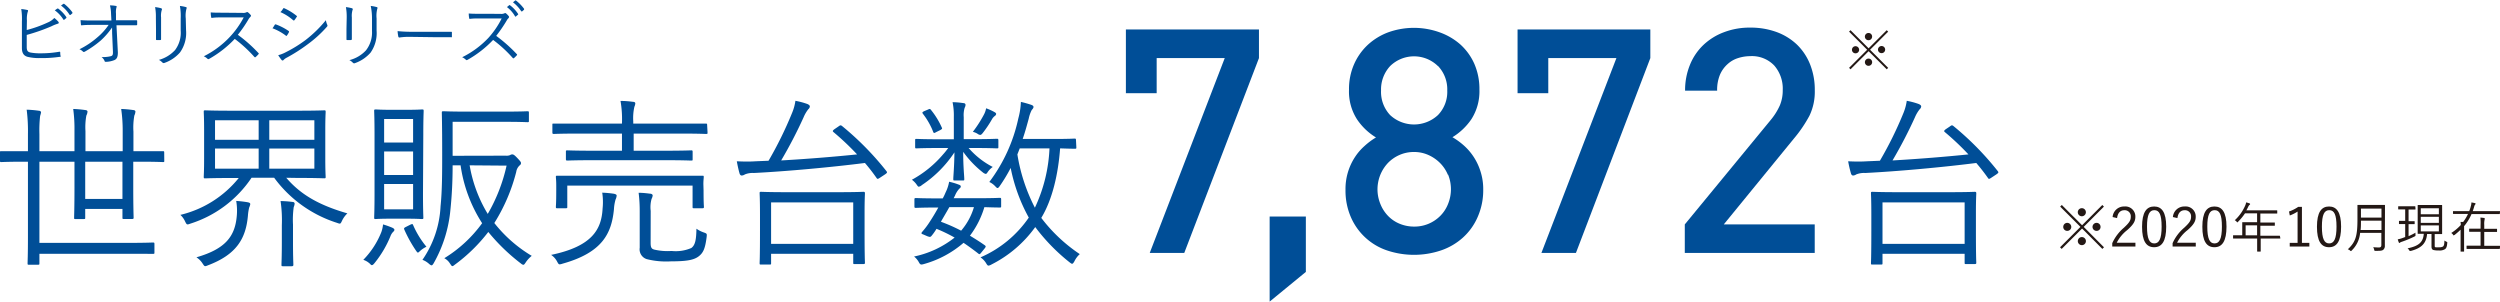
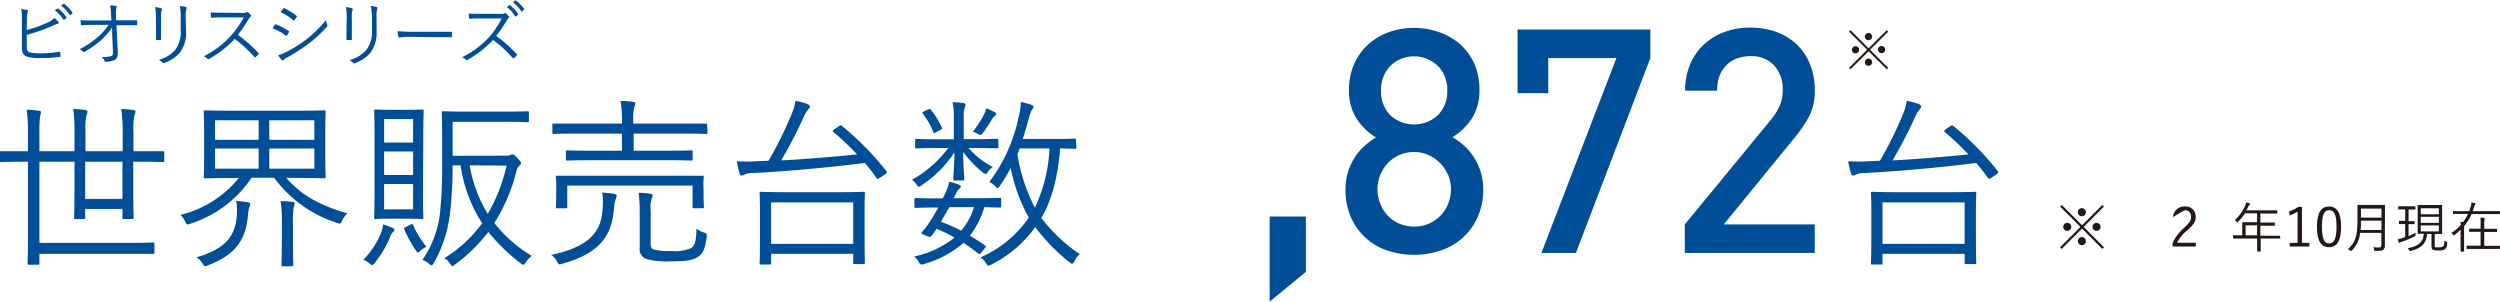
<svg xmlns="http://www.w3.org/2000/svg" width="414" height="50" viewBox="0 0 414.25 49.92">
  <defs>
    <style>.cls-1{fill:#004e97;}.cls-2{fill:#231815;}</style>
  </defs>
  <g id="レイヤー_2" data-name="レイヤー 2">
    <g id="レイヤー_1-2" data-name="レイヤー 1">
      <path class="cls-1" d="M27.22,26.59c0,.18,0,.21-.21.21s-1.09-.06-3.84-.06H22.08v4.2c0,3.42.06,4.9.06,5.05s0,.24-.24.24H20.53c-.21,0-.24,0-.24-.24V34.57H14.12V36c0,.21,0,.24-.24.24H12.49c-.18,0-.21,0-.21-.24s.06-1.6.06-5V26.74H6.53V40.19H21.08c3.08,0,4.08-.06,4.26-.06s.25,0,.25.25v1.39c0,.21,0,.24-.25.24S24.16,42,21.08,42H6.53v1.57c0,.21,0,.24-.27.24H4.81c-.21,0-.24,0-.24-.24s.06-1.36.06-4.23V26.74H4.05c-2.75,0-3.69.06-3.84.06s-.21,0-.21-.21v-1.4C0,25,0,25,.21,25S1.3,25,4.05,25h.58V22.2a28.38,28.38,0,0,0-.21-4.08,18,18,0,0,1,2.05.18c.21,0,.33.15.33.27a3.56,3.56,0,0,1-.15.58,21.15,21.15,0,0,0-.12,3V25h5.81V21.63A24.45,24.45,0,0,0,12.13,18a18.24,18.24,0,0,1,2,.18c.24,0,.37.15.37.24a1.61,1.61,0,0,1-.19.67,10.67,10.67,0,0,0-.15,2.57V25h6.17V21.72A25,25,0,0,0,20.08,18a18.44,18.44,0,0,1,2,.18c.24,0,.36.15.36.24a1.76,1.76,0,0,1-.18.67,11.14,11.14,0,0,0-.15,2.66V25h1.09C25.92,25,26.83,25,27,25s.21,0,.21.24Zm-6.93.15H14.12v6.17h6.17Z" />
      <path class="cls-1" d="M47.43,29.4c2.33,2.72,5.29,4.5,10.13,5.9a4.07,4.07,0,0,0-.88,1.21c-.27.57-.27.57-.84.36A20.67,20.67,0,0,1,45.43,29.4H41.68A19.14,19.14,0,0,1,31.55,37c-.57.21-.6.21-.88-.36a3.36,3.36,0,0,0-.78-1.09,17.72,17.72,0,0,0,9.67-6.11H38.32c-3.08,0-4.14.06-4.32.06s-.24,0-.24-.24.06-.91.06-3V21.47c0-2-.06-2.81-.06-3s0-.24.24-.24,1.24.06,4.32.06H49.39c3.09,0,4.15-.06,4.33-.06s.24,0,.24.24-.06.91-.06,3v4.78c0,2.06.06,2.81.06,3s0,.24-.24.24-1.24-.06-4.33-.06Zm-6.14,4.93a8,8,0,0,0-.21,1.36c-.34,3.81-1.91,6.44-6.63,8.22-.54.22-.54.22-.9-.33a3.43,3.43,0,0,0-1-1c4.84-1.39,6.38-3.5,6.68-6.8a9.71,9.71,0,0,0-.09-2.54,17.41,17.41,0,0,1,1.85.21c.3.06.48.12.48.33A2.22,2.22,0,0,1,41.29,34.33Zm1.57-14.46H35.63v3.24h7.23Zm0,4.69H35.63v3.33h7.23Zm9.23-4.69H44.62v3.24h7.47Zm0,4.69H44.62v3.33h7.47ZM46.7,37.26a21.78,21.78,0,0,0-.21-4,17.08,17.08,0,0,1,2,.15c.21,0,.33.12.33.3a1.91,1.91,0,0,1-.15.55,15.21,15.21,0,0,0-.12,2.9V40c0,2.54.06,3.63.06,3.78s0,.28-.28.28H46.88c-.21,0-.24,0-.24-.28s.06-1.24.06-3.78Z" />
      <path class="cls-1" d="M65.16,38.35a2.08,2.08,0,0,0-.46.73,17.62,17.62,0,0,1-2.6,4.41c-.21.27-.36.39-.48.39s-.18-.09-.3-.21A2.91,2.91,0,0,0,60.2,43a13.87,13.87,0,0,0,3-4.63,5.35,5.35,0,0,0,.27-1.24,14.32,14.32,0,0,1,1.52.54c.24.12.36.22.36.34S65.31,38.23,65.16,38.35ZM70.09,32c0,2.75.06,3.81.06,4s0,.24-.24.24-.7-.06-2.64-.06H64.82c-1.9,0-2.48.06-2.63.06S62,36.2,62,36s.06-1.24.06-4V22.32c0-2.75-.06-3.84-.06-4s0-.24.24-.24.73.06,2.63.06h2.45c1.94,0,2.48-.06,2.64-.06s.24,0,.24.24-.06,1.24-.06,4ZM68.45,19.66h-4.8v3.9h4.8Zm0,5.38h-4.8v3.9h4.8Zm0,5.39h-4.8v4.2h4.8ZM68,37.17c.3-.12.36-.15.45.06a15,15,0,0,0,2.21,3.6,4.35,4.35,0,0,0-1.12.76c-.15.15-.24.21-.3.21s-.18-.12-.36-.4A21.93,21.93,0,0,1,67,38c-.09-.22-.06-.28.21-.43ZM83.82,25.74a1.5,1.5,0,0,0,.69-.09.64.64,0,0,1,.37-.12c.18,0,.33.06.84.6s.61.67.61.85a.46.46,0,0,1-.21.36,1.79,1.79,0,0,0-.58,1.09,29.71,29.71,0,0,1-3.63,8.47,22.54,22.54,0,0,0,6.2,5.44,4.71,4.71,0,0,0-1,1.09c-.18.27-.27.39-.39.39a.66.66,0,0,1-.36-.18,32.15,32.15,0,0,1-5.45-5.26,27.36,27.36,0,0,1-5.53,5.41c-.21.16-.3.25-.42.25s-.19-.13-.4-.43a2.4,2.4,0,0,0-.94-.88,21.77,21.77,0,0,0,6.27-5.8,23.9,23.9,0,0,1-3.57-9.59H75c0,2.63-.12,5-.37,7.41a22,22,0,0,1-2.78,8.83c-.15.24-.24.33-.33.33s-.21-.06-.39-.21A3.39,3.39,0,0,0,70,43a17,17,0,0,0,3-8.89c.27-2.63.27-5.54.27-8.87,0-4.56-.06-6.44-.06-6.62s0-.24.27-.24,1.12.06,3.9.06h6.17c2.79,0,3.69-.06,3.85-.06s.24,0,.24.24v1.33c0,.21,0,.24-.24.24s-1.06-.06-3.85-.06H75v5.63Zm-6,1.6a22.88,22.88,0,0,0,3,8.05,28,28,0,0,0,3.12-8Z" />
      <path class="cls-1" d="M102,33a7.13,7.13,0,0,0-.27,1.63c-.39,3.93-1.85,7.14-8.5,9a2.2,2.2,0,0,1-.48.12c-.18,0-.25-.12-.43-.45a3,3,0,0,0-1-1.12c6.84-1.42,8.35-4.26,8.53-7.68a10.39,10.39,0,0,0-.06-2.63,17.15,17.15,0,0,1,1.94.18c.27.06.45.15.45.3A1.74,1.74,0,0,1,102,33Zm15.24-11.1c0,.21,0,.24-.24.24s-1.15-.06-4-.06h-8v2.84h5.24c3.08,0,4.14-.06,4.29-.06s.24,0,.24.24v1.21c0,.22,0,.24-.24.24s-1.21-.06-4.29-.06H98.28c-3.08,0-4.11.06-4.26.06s-.25,0-.25-.24V25.1c0-.21,0-.24.25-.24s1.18.06,4.26.06h4.78V22.08H95.77c-2.9,0-3.87.06-4,.06s-.24,0-.24-.24V20.63c0-.21,0-.21.24-.21s1.12,0,4,0h7.29v-.07a17.69,17.69,0,0,0-.24-3.68c.78,0,1.39.06,2.11.15.22,0,.34.12.34.27a1.65,1.65,0,0,1-.15.54,8.47,8.47,0,0,0-.19,2.42v.37h8c2.87,0,3.84,0,4,0s.24,0,.24.21Zm-.66,9.56c0,2.29.06,2.59.06,2.75s0,.24-.24.24H115c-.21,0-.24,0-.24-.24V30.7H94v3.51c0,.21,0,.24-.25.24H92.35c-.21,0-.24,0-.24-.24s.06-.49.06-2.75v-.85c0-.79-.06-1.15-.06-1.33s0-.22.24-.22,1.21,0,4.21,0h15.6c3,0,4,0,4.21,0s.24,0,.24.22-.06.54-.06,1.18Zm-8.77,8.73c0,.82.18,1,.63,1.12a9.74,9.74,0,0,0,2.84.22,6.51,6.51,0,0,0,3.27-.49c.67-.48.82-1.45.85-3.2a4.68,4.68,0,0,0,1.24.63c.51.18.51.21.45.76-.24,1.87-.54,2.6-1.33,3.2s-2,.82-4.57.82a13.21,13.21,0,0,1-4-.36A1.7,1.7,0,0,1,106,41V35a24.16,24.16,0,0,0-.18-3.11c.73,0,1.42.09,1.91.15.27,0,.42.18.42.27a1.49,1.49,0,0,1-.18.58,5.1,5.1,0,0,0-.15,2Z" />
      <path class="cls-1" d="M138.93,20.9c.28-.21.37-.24.58-.09a48.49,48.49,0,0,1,7.38,7.5c.15.21.12.27-.21.51l-.88.58c-.36.24-.42.24-.58,0-.57-.82-1.2-1.63-1.9-2.45-5.69.72-13,1.39-18.42,1.66a3.35,3.35,0,0,0-1.48.24,1,1,0,0,1-.51.18c-.19,0-.31-.15-.37-.36-.15-.51-.33-1.33-.45-2,1.24.06,2.24.06,3.11,0l2.15-.09a62.7,62.7,0,0,0,3.9-7.93,8,8,0,0,0,.55-2,12.45,12.45,0,0,1,1.93.51c.31.12.46.27.46.42a.65.65,0,0,1-.25.46,5.71,5.71,0,0,0-.78,1.33,74.89,74.89,0,0,1-3.72,7.16c4.29-.24,9-.63,12.58-1a44.35,44.35,0,0,0-3.9-3.69c-.18-.15-.18-.24.15-.49Zm4.33,17.18c0,4.47.06,5.23.06,5.38s0,.24-.27.24H141.6c-.19,0-.22,0-.22-.24V42H127.77v1.54c0,.21,0,.24-.24.24h-1.42c-.21,0-.24,0-.24-.24s.06-.87.06-5.41V35.54c0-2.6-.06-3.39-.06-3.57s0-.24.24-.24,1.21.06,4.18.06h8.61c3,0,4-.06,4.15-.06s.27,0,.27.24-.06,1-.06,3.17Zm-1.88-4.6H127.77v6.87h13.61Z" />
      <path class="cls-1" d="M165.43,24.29c0,.21,0,.24-.24.24s-1.06-.06-3.78-.06h-.91a13.48,13.48,0,0,0,4,3.14,3.2,3.2,0,0,0-.88.91c-.09.15-.18.24-.3.24a1.2,1.2,0,0,1-.49-.27,16.61,16.61,0,0,1-3.23-3.39c0,2.48.18,4,.18,4.51,0,.21,0,.24-.24.24h-1.33c-.22,0-.25,0-.25-.24,0-.45.16-1.94.19-4.42a19.19,19.19,0,0,1-5.39,5.42,1,1,0,0,1-.51.27c-.12,0-.18-.09-.33-.3a3.34,3.34,0,0,0-.82-.85,18.18,18.18,0,0,0,5.14-4.17,12,12,0,0,0,.88-1.09h-1.48c-2.73,0-3.6.06-3.78.06s-.22,0-.22-.24V23.23c0-.24,0-.27.22-.27s1,.06,3.78.06h2.41V19.3a10.75,10.75,0,0,0-.21-2.42c.73,0,1.36.09,1.82.15.21,0,.33.15.33.3a1.1,1.1,0,0,1-.15.48,4.34,4.34,0,0,0-.15,1.55V23h1.72c2.72,0,3.63-.06,3.78-.06s.24,0,.24.27Zm.46,9.8c0,.21,0,.24-.24.24s-.82,0-2.54-.06A14.87,14.87,0,0,1,160.72,39c.81.49,1.63,1,2.45,1.58.21.15.21.24,0,.51l-.52.64c-.3.39-.36.39-.57.21-.82-.64-1.61-1.21-2.42-1.76a17,17,0,0,1-6.54,3.51c-.54.15-.63.15-.9-.36a3.1,3.1,0,0,0-.76-.88,16.12,16.12,0,0,0,6.72-3.14,25.46,25.46,0,0,0-3-1.45,9.24,9.24,0,0,1-.69,1c-.31.4-.34.4-.85.22l-.57-.25c-.43-.15-.46-.21-.28-.45a13.49,13.49,0,0,0,1.33-1.78c.4-.61.88-1.4,1.36-2.27-2.66,0-3.56.06-3.72.06s-.24,0-.24-.24V33c0-.21.06-.24.24-.24s1,.06,3.85.06h.6c.18-.31.33-.64.48-1a6.37,6.37,0,0,0,.58-1.76,10.85,10.85,0,0,1,1.63.49c.18.06.3.15.3.3s-.09.24-.24.36a3.77,3.77,0,0,0-.72,1.15l-.22.43h3.79c2.78,0,3.69-.06,3.84-.06s.24,0,.24.24Zm-12.1-16c.24-.12.3-.12.42,0a13,13,0,0,1,1.85,3c.09.18.06.21-.24.4l-.67.33c-.36.21-.42.21-.51,0a12,12,0,0,0-1.7-3c-.15-.21-.15-.27.18-.45Zm3.51,16.18c-.48.87-1,1.72-1.39,2.42a27.54,27.54,0,0,1,3.35,1.48,10.56,10.56,0,0,0,2.12-3.9Zm7.56-15.12a1.74,1.74,0,0,0-.48.54A18.78,18.78,0,0,1,162.83,22c-.18.21-.27.3-.42.3a.9.9,0,0,1-.42-.18,2.57,2.57,0,0,0-.79-.33A20.19,20.19,0,0,0,163,19a3.57,3.57,0,0,0,.4-1.11,8.89,8.89,0,0,1,1.39.63c.21.12.27.21.27.3S165,19.05,164.86,19.15Zm13.49,5.2c0,.21,0,.24-.24.24s-.76,0-2.45-.06c-.31,4.17-1.24,8.41-3.12,11.52a26.33,26.33,0,0,0,6.38,6,3.85,3.85,0,0,0-.9,1.21c-.16.27-.25.39-.37.39s-.21-.09-.42-.24a31.69,31.69,0,0,1-5.69-5.84,20,20,0,0,1-7.25,6.2,1.35,1.35,0,0,1-.49.19c-.15,0-.24-.13-.42-.43a3.14,3.14,0,0,0-.91-.94,18.7,18.7,0,0,0,8-6.59,28.23,28.23,0,0,1-3-8.23,26.57,26.57,0,0,1-1.81,3c-.15.21-.25.33-.37.33s-.21-.12-.42-.33a3.08,3.08,0,0,0-.94-.67,26.8,26.8,0,0,0,4.81-10.55,11.87,11.87,0,0,0,.42-2.72,17.27,17.27,0,0,1,1.7.48c.24.09.39.18.39.36s-.15.34-.3.52a5.64,5.64,0,0,0-.49,1.42c-.3,1.09-.6,2.21-1,3.36h5.26c2.42,0,3.18-.06,3.33-.06s.24,0,.24.24Zm-9.38.18-.39,1a29.36,29.36,0,0,0,2.9,8.83,25.52,25.52,0,0,0,2.42-9.83Z" />
-       <path class="cls-1" d="M196.23,41.86h-5.72L202.94,9.57H191.66v5.82h-5.1V4.83h22.05V9.57Z" />
      <path class="cls-1" d="M210.38,49.92V35.83h6V45Z" />
      <path class="cls-1" d="M244.85,35.9a9.9,9.9,0,0,1-2.44,3.41,10.44,10.44,0,0,1-3.64,2.13,14.05,14.05,0,0,1-8.94,0,10,10,0,0,1-6-5.54,11,11,0,0,1-.88-4.49A9.62,9.62,0,0,1,224.5,26a9.08,9.08,0,0,1,1.61-1.87A11.53,11.53,0,0,1,228,22.72a10.08,10.08,0,0,1-3.14-3,8.5,8.5,0,0,1-1.33-4.91,10.22,10.22,0,0,1,.84-4.22,9.72,9.72,0,0,1,2.28-3.22,10.29,10.29,0,0,1,3.41-2.08,12.59,12.59,0,0,1,8.45,0A10.52,10.52,0,0,1,242,7.33a9.52,9.52,0,0,1,2.31,3.22,10.39,10.39,0,0,1,.83,4.22,8.58,8.58,0,0,1-1.32,4.91,10.21,10.21,0,0,1-3.15,3,11.6,11.6,0,0,1,1.9,1.38,9.53,9.53,0,0,1,2.75,4.29,9.53,9.53,0,0,1,.45,3A11,11,0,0,1,244.85,35.9Zm-4.94-7a6,6,0,0,0-1.3-1.95,6.44,6.44,0,0,0-1.92-1.32,5.75,5.75,0,0,0-2.39-.5,5.89,5.89,0,0,0-2.42.5A6,6,0,0,0,230,26.93a6.38,6.38,0,0,0-1.28,6.79,6.06,6.06,0,0,0,1.28,2,5.62,5.62,0,0,0,1.92,1.3,6.21,6.21,0,0,0,2.42.47,6,6,0,0,0,4.31-1.77,5.8,5.8,0,0,0,1.3-2,6.47,6.47,0,0,0,0-4.84Zm-1.64-18a5.66,5.66,0,0,0-7.93,0,5.7,5.7,0,0,0-1.5,4.05,5.61,5.61,0,0,0,1.5,4.06,5.82,5.82,0,0,0,7.93,0,5.51,5.51,0,0,0,1.54-4.06A5.6,5.6,0,0,0,238.27,10.87Z" />
      <path class="cls-1" d="M261.13,41.86h-5.72L267.84,9.57H256.55v5.82h-5.09V4.83h22V9.57Z" />
      <path class="cls-1" d="M279.17,41.86V37.13l14.25-17.32a10.46,10.46,0,0,0,1.51-2.42,6.47,6.47,0,0,0,.47-2.52A5.83,5.83,0,0,0,294,10.81a5.1,5.1,0,0,0-4-1.56,6.63,6.63,0,0,0-2,.32,4.54,4.54,0,0,0-1.74,1A5,5,0,0,0,285,12.32a6.58,6.58,0,0,0-.47,2.65h-5.31a11.08,11.08,0,0,1,.81-4.29,9.37,9.37,0,0,1,2.24-3.3,10.05,10.05,0,0,1,3.4-2.1A11.89,11.89,0,0,1,290,4.52a12.48,12.48,0,0,1,4.37.73,9.77,9.77,0,0,1,3.38,2.08,9.38,9.38,0,0,1,2.18,3.28,11.37,11.37,0,0,1,.78,4.31,9.16,9.16,0,0,1-.88,4.19,21.8,21.8,0,0,1-2.6,3.82l-11.6,14.2H300.7v4.73Z" />
      <path class="cls-1" d="M323.09,20.9c.27-.21.36-.24.57-.09a48.49,48.49,0,0,1,7.38,7.5c.15.21.12.27-.21.51l-.88.58c-.36.24-.42.24-.57,0-.58-.82-1.21-1.63-1.91-2.45-5.68.72-13,1.39-18.42,1.66a3.4,3.4,0,0,0-1.48.24,1,1,0,0,1-.51.18c-.18,0-.3-.15-.36-.36a19.08,19.08,0,0,1-.46-2c1.24.06,2.24.06,3.12,0l2.14-.09a61.43,61.43,0,0,0,3.91-7.93,8.35,8.35,0,0,0,.54-2,12.15,12.15,0,0,1,1.93.51c.31.12.46.27.46.42a.67.67,0,0,1-.24.46,5.67,5.67,0,0,0-.79,1.33,74.89,74.89,0,0,1-3.72,7.16c4.29-.24,9-.63,12.58-1a44.35,44.35,0,0,0-3.9-3.69c-.18-.15-.18-.24.15-.49Zm4.32,17.18c0,4.47.06,5.23.06,5.38s0,.24-.27.24h-1.45c-.18,0-.21,0-.21-.24V42H311.93v1.54c0,.21,0,.24-.24.24h-1.43c-.21,0-.24,0-.24-.24s.06-.87.06-5.41V35.54c0-2.6-.06-3.39-.06-3.57s0-.24.24-.24,1.21.06,4.18.06h8.62c3,0,4-.06,4.14-.06s.27,0,.27.24-.06,1-.06,3.17Zm-1.87-4.6H311.93v6.87h13.61Z" />
      <path class="cls-1" d="M4.43,4.92A20.19,20.19,0,0,0,7.87,3.69,3.16,3.16,0,0,0,9,2.92a5.47,5.47,0,0,1,.68.64c.1.13.06.29-.09.31a6.76,6.76,0,0,0-1.09.44A30.65,30.65,0,0,1,4.43,5.73v2c0,.62.17.82.62.92a9,9,0,0,0,1.77.13,17.64,17.64,0,0,0,3-.26c.13,0,.15,0,.16.12s0,.41.06.56,0,.16-.19.17a21,21,0,0,1-3.2.2,8.16,8.16,0,0,1-2.09-.21c-.63-.18-.93-.63-.93-1.47V3.53a10.2,10.2,0,0,0-.11-2.09,7.51,7.51,0,0,1,1,.16c.18,0,.13.2.07.33a4.16,4.16,0,0,0-.13,1.42ZM9.5,1.36c.06,0,.08,0,.13,0A5.7,5.7,0,0,1,11,2.79s0,.09,0,.13l-.34.28a.09.09,0,0,1-.15,0A5.36,5.36,0,0,0,9.08,1.66Zm1-.78s.09,0,.13,0A6.84,6.84,0,0,1,12,2c0,.06,0,.09,0,.14l-.32.28s-.09,0-.14,0A5.5,5.5,0,0,0,10.11.87Z" />
      <path class="cls-1" d="M18.57,4.5a12.24,12.24,0,0,1-1.88,2.16,16.51,16.51,0,0,1-2.61,1.83c-.16.09-.25.09-.34,0a1.58,1.58,0,0,0-.58-.38,13.57,13.57,0,0,0,3-2A9.8,9.8,0,0,0,18,4.07H15.48c-.62,0-1.29,0-1.93.07-.09,0-.13,0-.14-.15s-.05-.47-.06-.71c.72.06,1.43.06,2.11.06h3l-.06-1.13A6,6,0,0,0,18.22.84a5.12,5.12,0,0,1,1,.09c.13,0,.13.15.07.27a3,3,0,0,0-.07,1l0,1.1h1.22c.77,0,1.35,0,2.14,0q.15,0,.15.12V4c0,.09-.05.13-.15.13-.79,0-1.41,0-2.13,0H19.3l.23,4.5c0,.73-.16,1.06-.52,1.25a4,4,0,0,1-1.44.31c-.16,0-.2,0-.24-.14a1.59,1.59,0,0,0-.5-.65,5.54,5.54,0,0,0,1.52-.14c.29-.08.39-.2.36-.81l-.13-3Z" />
      <path class="cls-1" d="M25.83,2.83a8.53,8.53,0,0,0-.13-1.71,7,7,0,0,1,1,.19.19.19,0,0,1,.11.28,3.17,3.17,0,0,0-.12,1.24v2c0,.61,0,1,0,1.56,0,.14,0,.19-.17.19H26c-.12,0-.16,0-.15-.18,0-.51,0-1,0-1.62Zm5,2.13a5.56,5.56,0,0,1-1,3.67,6.07,6.07,0,0,1-2.58,1.74.29.29,0,0,1-.33-.06,2.22,2.22,0,0,0-.59-.44A5.69,5.69,0,0,0,29,8.25,4.79,4.79,0,0,0,29.94,5V3A9.21,9.21,0,0,0,29.81.93a6.08,6.08,0,0,1,1,.19c.14,0,.14.18.08.3A4.49,4.49,0,0,0,30.78,3Z" />
      <path class="cls-1" d="M40.17,2.08a1.23,1.23,0,0,0,.67-.1.2.2,0,0,1,.24,0,2.73,2.73,0,0,1,.48.48c.07.1,0,.18-.06.27a1.92,1.92,0,0,0-.34.44,20.76,20.76,0,0,1-1.75,2.54,23.58,23.58,0,0,1,3.39,3c.11.1.11.13,0,.25a4.36,4.36,0,0,1-.43.43c-.08.07-.13.07-.21,0a22.39,22.39,0,0,0-3.26-3,18,18,0,0,1-4.22,3.3c-.13.07-.2.08-.29,0a2.25,2.25,0,0,0-.62-.42A15.25,15.25,0,0,0,38.14,6a14.67,14.67,0,0,0,2.24-3.17H36.83c-.66,0-1.17,0-1.7.08-.11,0-.12,0-.14-.13A4.19,4.19,0,0,1,34.92,2c.57.05,1.09.05,1.83.05Z" />
      <path class="cls-1" d="M45.52,4.07a.16.16,0,0,1,.2-.08A9.49,9.49,0,0,1,47.8,5.06c.12.09.11.16.06.25a2.89,2.89,0,0,1-.31.51c-.07.1-.13.11-.22,0a8.69,8.69,0,0,0-2.18-1.19C45.31,4.43,45.44,4.19,45.52,4.07ZM47.35,8.6a21.69,21.69,0,0,0,3.25-2A20.37,20.37,0,0,0,54,3.29a2.76,2.76,0,0,0,.23.77.26.26,0,0,1-.06.32A19.53,19.53,0,0,1,51,7.27a27.52,27.52,0,0,1-3.45,2.21,2,2,0,0,0-.56.4.2.2,0,0,1-.33,0,7.5,7.5,0,0,1-.56-.79A5.58,5.58,0,0,0,47.35,8.6Zm-.44-7.22c.07-.11.11-.11.22-.06a9.53,9.53,0,0,1,2,1.23c.11.08.1.13,0,.24a4.46,4.46,0,0,1-.35.5c-.07.09-.11.06-.21,0a8,8,0,0,0-2.11-1.34C46.67,1.77,46.8,1.55,46.91,1.38Z" />
      <path class="cls-1" d="M57.45,2.83a9.35,9.35,0,0,0-.13-1.71,7.25,7.25,0,0,1,1,.19.18.18,0,0,1,.1.28,3.4,3.4,0,0,0-.12,1.24v2c0,.61,0,1,0,1.56,0,.14-.05.19-.18.19h-.55c-.12,0-.17,0-.16-.18,0-.51,0-1,0-1.62ZM62.4,5a5.62,5.62,0,0,1-1,3.67,6.17,6.17,0,0,1-2.59,1.74.29.29,0,0,1-.33-.06,1.94,1.94,0,0,0-.59-.44,5.6,5.6,0,0,0,2.75-1.62,4.79,4.79,0,0,0,1-3.22V3A9.88,9.88,0,0,0,61.43.93a6.15,6.15,0,0,1,1,.19c.14,0,.14.18.08.3A4.66,4.66,0,0,0,62.4,3Z" />
      <path class="cls-1" d="M67.79,6.05a10.36,10.36,0,0,0-1.59.11A.18.18,0,0,1,66,6a6,6,0,0,1-.12-.9,22.45,22.45,0,0,0,2.61.11h3.63c.81,0,1.68,0,2.58,0,.14,0,.18,0,.18.14s0,.43,0,.62,0,.15-.18.14c-.88,0-1.76,0-2.55,0Z" />
      <path class="cls-1" d="M82.92,2.24a1.26,1.26,0,0,0,.67-.09.2.2,0,0,1,.24,0,2.79,2.79,0,0,1,.48.49c.08.09,0,.17,0,.27a1.4,1.4,0,0,0-.35.44,23.72,23.72,0,0,1-1.74,2.54,24.7,24.7,0,0,1,3.39,3c.1.09.1.13,0,.25a5.66,5.66,0,0,1-.43.42c-.08.07-.13.07-.21,0a21.32,21.32,0,0,0-3.26-3,18,18,0,0,1-4.22,3.29c-.13.07-.2.09-.29,0a2,2,0,0,0-.62-.42,15.28,15.28,0,0,0,4.35-3.21A14.34,14.34,0,0,0,83.13,3H79.58c-.66,0-1.17,0-1.7.07-.11,0-.12,0-.14-.13a4.1,4.1,0,0,1-.07-.76c.57.05,1.09.05,1.83.05ZM84.37.81a.1.1,0,0,1,.13,0,5.56,5.56,0,0,1,1.34,1.43.09.09,0,0,1,0,.13l-.34.29a.09.09,0,0,1-.15,0A5.09,5.09,0,0,0,84,1.12Zm1-.78a.1.1,0,0,1,.13,0A7,7,0,0,1,86.84,1.4c0,.06,0,.1,0,.15l-.32.28s-.1,0-.14,0A5.82,5.82,0,0,0,85,.33Z" />
      <path class="cls-2" d="M312.87,11.19l-.24.24-3-3-3,3-.24-.24,3-3-3-3,.24-.24,3,3,3-3,.24.24-3,3Zm-4.81-3a.59.59,0,0,1-.6.59.58.58,0,0,1-.59-.59.59.59,0,0,1,.59-.59A.6.6,0,0,1,308.06,8.18ZM310.21,6a.6.6,0,1,1-.59-.59A.59.59,0,0,1,310.21,6Zm0,4.33a.6.6,0,0,1-1.19,0,.6.6,0,1,1,1.19,0Zm2.16-2.17a.58.58,0,0,1-.59.59.59.59,0,0,1-.6-.59.6.6,0,0,1,.6-.59A.59.59,0,0,1,312.37,8.18Z" />
      <path class="cls-2" d="M348.63,40.92l-.27.27L345,37.81l-3.38,3.38-.27-.27,3.38-3.38-3.36-3.36.27-.27L345,37.27l3.35-3.36.27.27-3.35,3.36Zm-5.42-3.38a.66.66,0,0,1-.67.66.65.65,0,0,1-.66-.66.67.67,0,0,1,.66-.67A.68.68,0,0,1,343.21,37.54Zm2.42-2.43a.67.67,0,1,1-.66-.67A.67.67,0,0,1,345.63,35.11Zm0,4.87a.67.67,0,0,1-1.33,0,.67.67,0,1,1,1.33,0Zm2.43-2.44a.64.64,0,0,1-.65.66.66.66,0,0,1-.68-.66.68.68,0,0,1,.68-.67A.66.66,0,0,1,348.06,37.54Z" />
-       <path class="cls-2" d="M350.06,35.91A1.89,1.89,0,0,1,352,34.16a1.66,1.66,0,0,1,1.83,1.7c0,.72-.27,1.26-1.36,2.22a6.23,6.23,0,0,0-1.73,2.09h3.1v.63H350v-.56a7.33,7.33,0,0,1,1.93-2.56c.93-.86,1.14-1.24,1.14-1.82A1,1,0,0,0,352,34.78c-.65,0-1.09.43-1.2,1.3Z" />
-       <path class="cls-2" d="M358.94,37.5c0,2.39-.7,3.41-2,3.41s-2-1-2-3.39.73-3.36,2-3.36S358.94,35.12,358.94,37.5Zm-3.18,0c0,2,.39,2.78,1.2,2.78s1.22-.76,1.22-2.78-.39-2.73-1.2-2.73S355.76,35.48,355.76,37.51Z" />
-       <path class="cls-2" d="M360.05,35.91A1.89,1.89,0,0,1,362,34.16a1.66,1.66,0,0,1,1.83,1.7c0,.72-.27,1.26-1.36,2.22a6.23,6.23,0,0,0-1.73,2.09h3.1v.63H360v-.56a7.17,7.17,0,0,1,1.92-2.56c.93-.86,1.14-1.24,1.14-1.82A1,1,0,0,0,362,34.78c-.65,0-1.09.43-1.2,1.3Z" />
-       <path class="cls-2" d="M368.93,37.5c0,2.39-.7,3.41-2,3.41s-2-1-2-3.39.73-3.36,2-3.36S368.93,35.12,368.93,37.5Zm-3.18,0c0,2,.39,2.78,1.2,2.78s1.22-.76,1.22-2.78-.39-2.73-1.2-2.73S365.75,35.48,365.75,37.51Z" />
+       <path class="cls-2" d="M360.05,35.91A1.89,1.89,0,0,1,362,34.16a1.66,1.66,0,0,1,1.83,1.7c0,.72-.27,1.26-1.36,2.22a6.23,6.23,0,0,0-1.73,2.09h3.1v.63H360v-.56a7.17,7.17,0,0,1,1.92-2.56c.93-.86,1.14-1.24,1.14-1.82A1,1,0,0,0,362,34.78Z" />
      <path class="cls-2" d="M377.85,39.4c0,.06,0,.07-.07.07s-.33,0-1.18,0h-2v.61c0,1,0,1.44,0,1.48s0,.07-.06.07h-.45c-.07,0-.08,0-.08-.07s0-.48,0-1.48v-.61h-2.74c-.84,0-1.13,0-1.18,0s-.07,0-.07-.07V39c0-.06,0-.07.07-.07s.34,0,1.18,0h.27V37.62c0-.53,0-.73,0-.79s0-.07.08-.07.36,0,1.26,0H374V35.29h-2a9.07,9.07,0,0,1-1.15,1.4c-.05.06-.09.1-.11.1s-.07,0-.13-.11a.87.87,0,0,0-.31-.24A7.15,7.15,0,0,0,372,34.07a2.49,2.49,0,0,0,.19-.59,4.21,4.21,0,0,1,.56.17.11.11,0,0,1,.09.11c0,.06,0,.08-.09.13a.85.85,0,0,0-.22.32c-.1.2-.2.4-.31.59h3.79c.9,0,1.21,0,1.25,0s.08,0,.08.07v.39c0,.06,0,.07-.08.07s-.35,0-1.25,0h-1.47v1.49h1.09c.9,0,1.19,0,1.25,0s.06,0,.06.07v.39c0,.06,0,.07-.06.07h-2.34v1.66h2c.85,0,1.14,0,1.18,0s.07,0,.07.07ZM374,37.28H372.1v1.66H374Z" />
      <path class="cls-2" d="M381.43,40.19h1.23v.61h-3.25v-.61h1.3V35a6.45,6.45,0,0,1-1.29.65l-.13-.66a6.27,6.27,0,0,0,1.53-.77h.61Z" />
      <path class="cls-2" d="M387.92,37.5c0,2.39-.7,3.41-2,3.41s-2-1-2-3.39.73-3.36,2-3.36S387.92,35.12,387.92,37.5Zm-3.18,0c0,2,.39,2.78,1.2,2.78s1.22-.76,1.22-2.78-.39-2.73-1.2-2.73S384.74,35.48,384.74,37.51Z" />
      <path class="cls-2" d="M395.17,39.22c0,.5,0,1,0,1.43a.83.83,0,0,1-.25.67c-.22.19-.55.19-1.29.19-.18,0-.18,0-.23-.18a1.37,1.37,0,0,0-.16-.43,8.8,8.8,0,0,0,.95.05c.28,0,.4-.11.4-.42v-2h-3.52a4.61,4.61,0,0,1-1.39,2.92c-.06.06-.08.1-.12.1s-.07,0-.15-.09a1.2,1.2,0,0,0-.38-.21c1.31-1.21,1.6-2.21,1.6-5v-1.1c0-.77,0-1.12,0-1.18s0-.07.07-.07.35,0,1.18,0h2.06c.83,0,1.12,0,1.18,0s.07,0,.07.07,0,.41,0,1.18Zm-.56-2.71h-3.4c0,.59,0,1.1-.06,1.55h3.46Zm0-2h-3.4V36h3.4Z" />
      <path class="cls-2" d="M400.25,34.57c0,.08,0,.09-.07.09s-.23,0-.88,0h-.2v1.94h.12c.59,0,.76,0,.82,0s.07,0,.07.08V37c0,.07,0,.08-.07.08s-.23,0-.82,0h-.12v2a12.35,12.35,0,0,0,1.15-.58,1.37,1.37,0,0,0,0,.35c0,.19,0,.19-.14.27A17.88,17.88,0,0,1,398,40a1.15,1.15,0,0,0-.33.15.18.18,0,0,1-.1.06s-.06,0-.08-.08a3,3,0,0,1-.18-.53,4.63,4.63,0,0,0,.83-.23l.4-.15V37.07h-.15c-.59,0-.77,0-.81,0s-.07,0-.07-.08v-.37c0-.07,0-.08.07-.08s.22,0,.81,0h.15V34.64h-.22c-.64,0-.82,0-.88,0s-.06,0-.06-.09V34.2c0-.07,0-.08.06-.08s.24,0,.88,0h.95c.65,0,.83,0,.88,0s.07,0,.07.08Zm3.18,6c0,.24,0,.33.17.35a2.92,2.92,0,0,0,.56,0,1.19,1.19,0,0,0,.63-.12c.2-.14.24-.46.25-1a1.82,1.82,0,0,0,.35.2c.13.06.14.07.12.22-.05.59-.15.84-.36,1a1.67,1.67,0,0,1-1,.23,3.61,3.61,0,0,1-.93-.08c-.18-.05-.32-.2-.32-.55V38.72h-.73c-.15,1.62-1,2.35-2.71,2.81l-.12,0s-.08,0-.15-.14a.93.93,0,0,0-.26-.29c1.71-.37,2.58-.91,2.69-2.41h-.93c-.07,0-.08,0-.08-.07s0-.34,0-1.11V35.09c0-.76,0-1.06,0-1.1s0-.08.08-.08.31,0,1.12,0h1.66c.8,0,1.06,0,1.11,0s.08,0,.08.08,0,.34,0,1.1v2.46c0,.77,0,1.06,0,1.11s0,.07-.08.07h-1.15Zm.69-6.12h-3v1h3Zm0,1.42h-3v1h3Zm0,1.42h-3v1h3Z" />
      <path class="cls-2" d="M414.22,35.35c0,.06,0,.07-.07.07s-.33,0-1.19,0h-3.43a8,8,0,0,1-1.23,2v3c0,.77,0,1.1,0,1.15s0,.07-.07.07h-.44c-.06,0-.07,0-.07-.07s0-.38,0-1.15V38a11.46,11.46,0,0,1-1,.88c-.06,0-.1.07-.13.07s-.06,0-.12-.12a1.13,1.13,0,0,0-.3-.28,7.79,7.79,0,0,0,1.58-1.32c0-.19,0-.33-.05-.51l.45,0a7,7,0,0,0,.8-1.33h-1.23c-.85,0-1.14,0-1.18,0s-.08,0-.08-.07V35c0-.06,0-.07.08-.07s.33,0,1.18,0h1.43a5.88,5.88,0,0,0,.27-.84,2,2,0,0,0,.09-.6,5.28,5.28,0,0,1,.57.11c.09,0,.12.07.12.12a.28.28,0,0,1-.07.13.75.75,0,0,0-.16.34c-.07.25-.15.49-.24.74H413c.86,0,1.14,0,1.19,0s.07,0,.07.07Zm0,5.77c0,.06,0,.07-.07.07s-.35,0-1.26,0h-2.86c-.91,0-1.2,0-1.25,0s-.07,0-.07-.07v-.4c0-.06,0-.07.07-.07s.34,0,1.25,0h1v-2.3h-.64c-.84,0-1.12,0-1.17,0s-.08,0-.08-.07v-.38c0-.06,0-.07.08-.07s.33,0,1.17,0h.64v-.63A7.66,7.66,0,0,0,411,36a4.67,4.67,0,0,1,.6.06c.07,0,.11,0,.11.07a1.43,1.43,0,0,1,0,.16,3.13,3.13,0,0,0-.07.92v.65h.88c.85,0,1.12,0,1.17,0s.07,0,.07.07v.38c0,.06,0,.07-.07.07s-.32,0-1.17,0h-.88v2.3h1.31c.91,0,1.2,0,1.26,0s.07,0,.07.07Z" />
    </g>
  </g>
</svg>